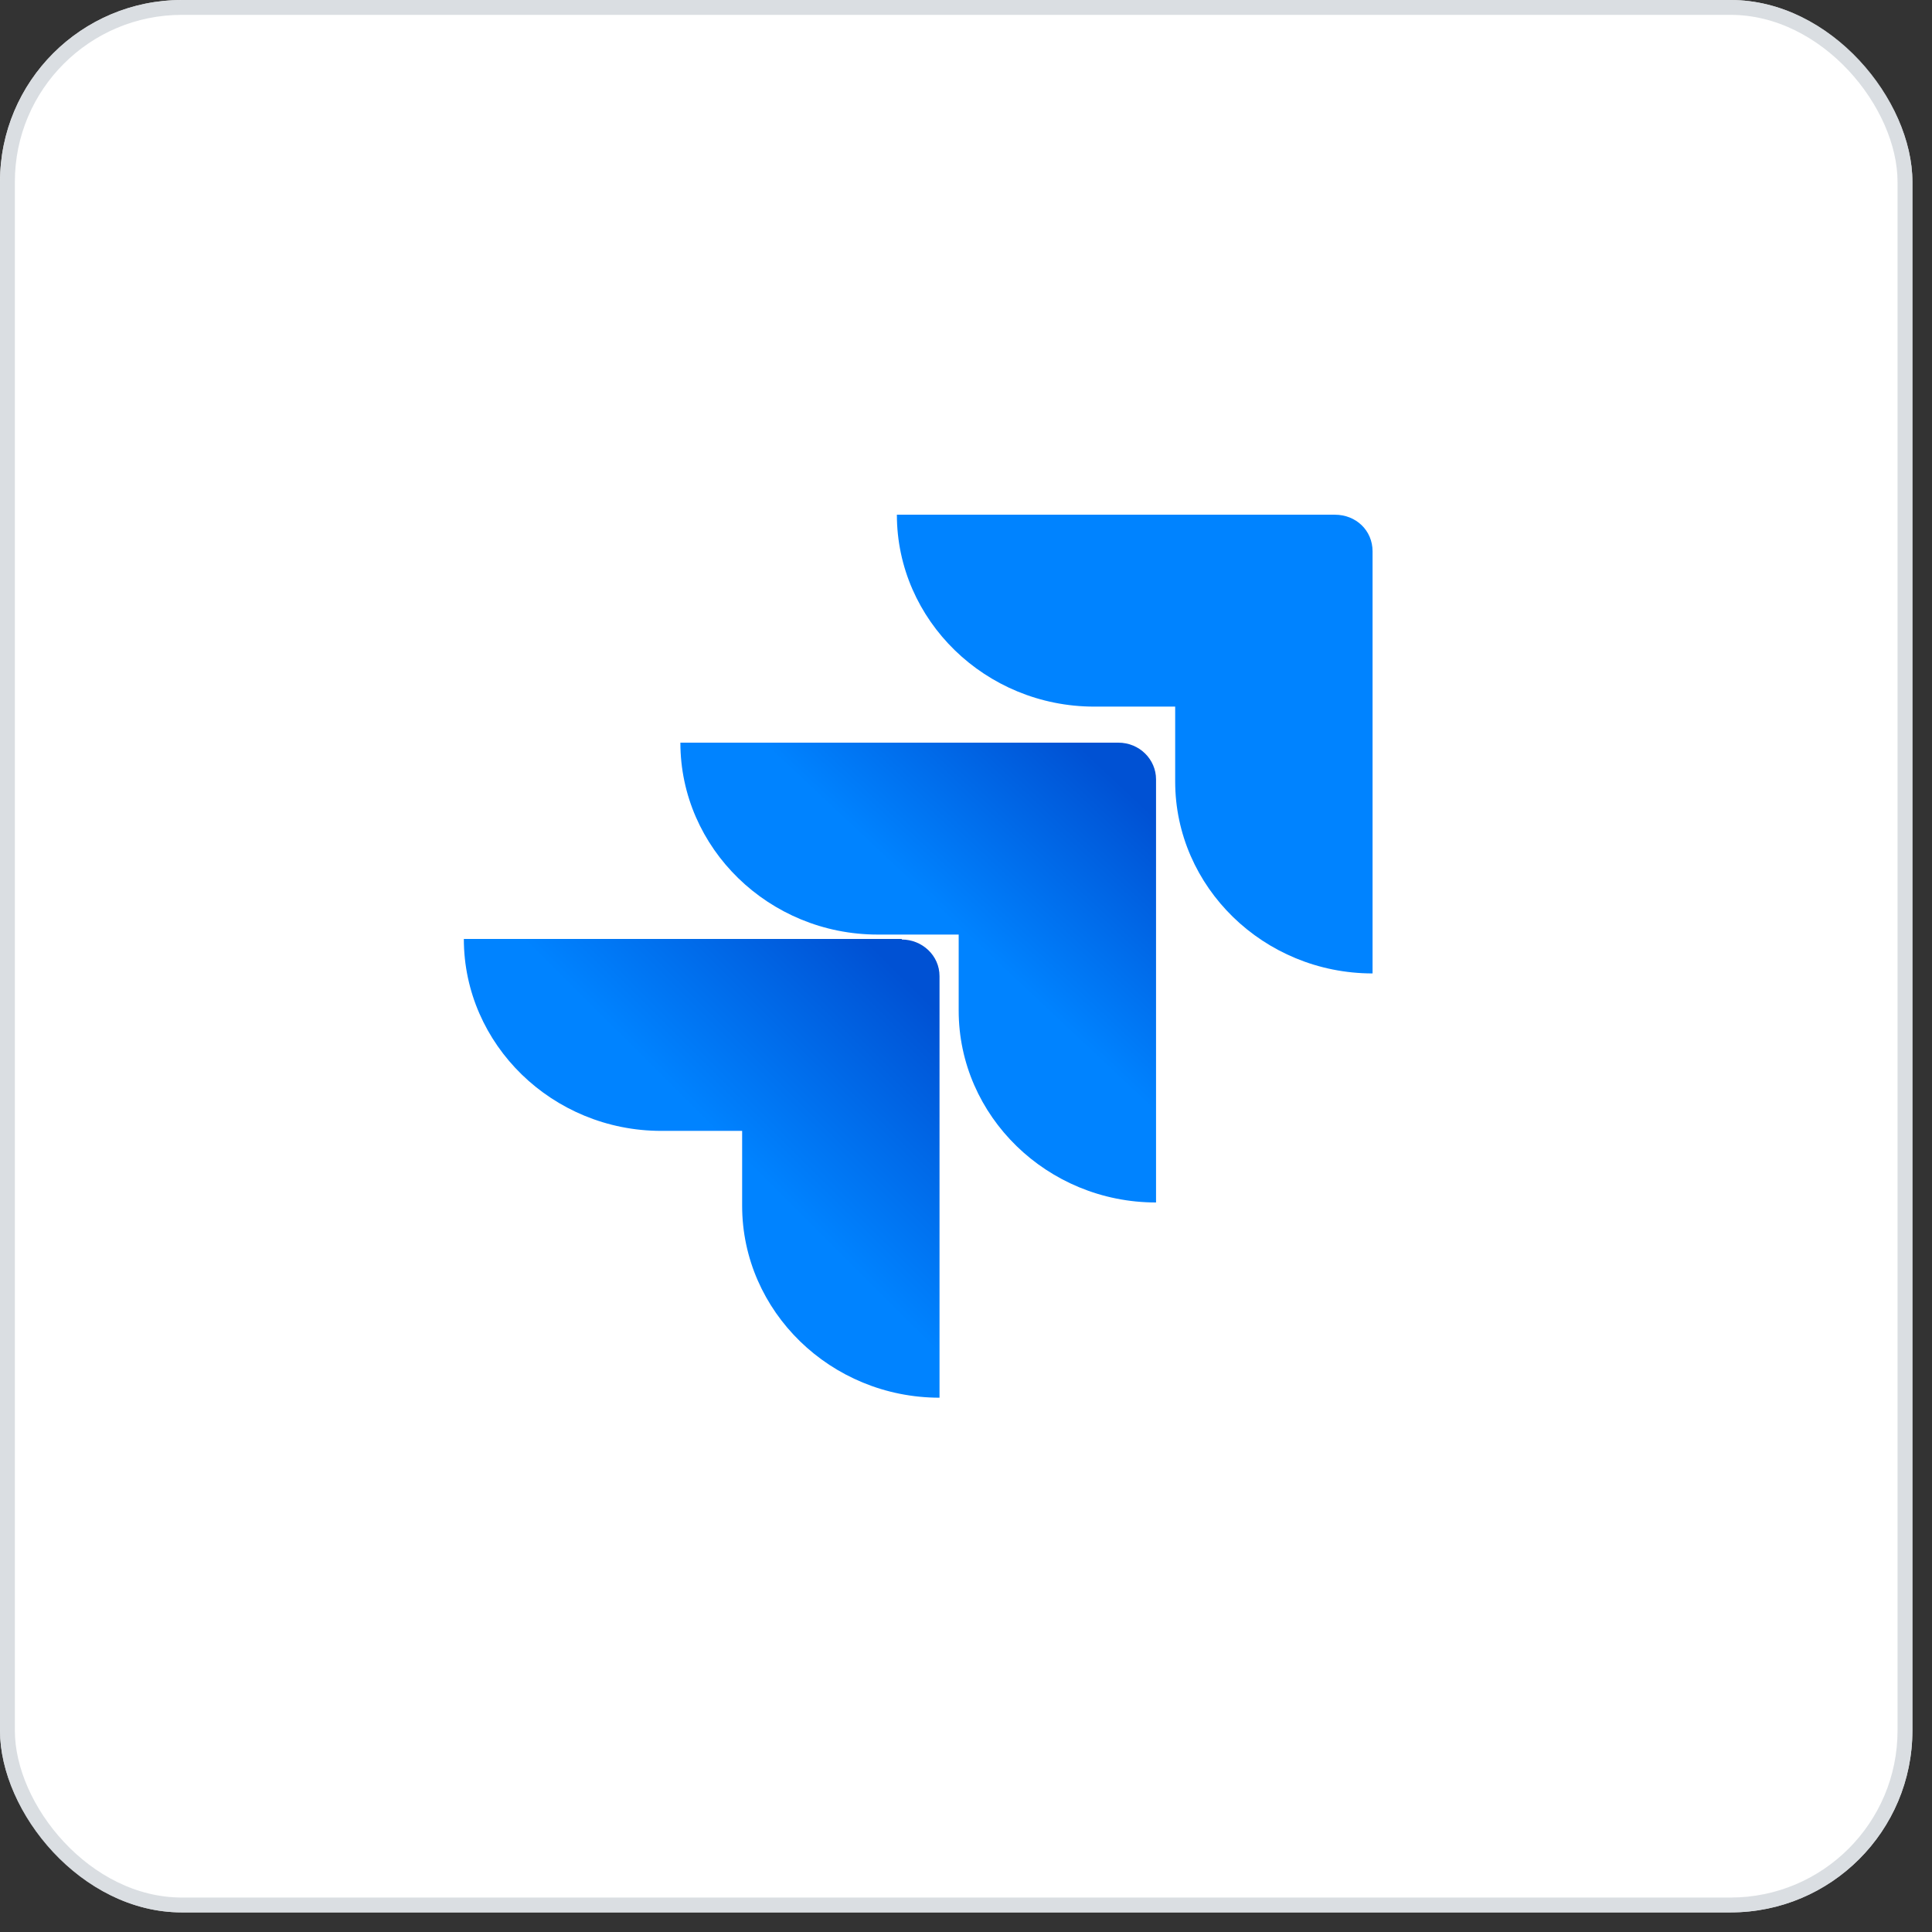
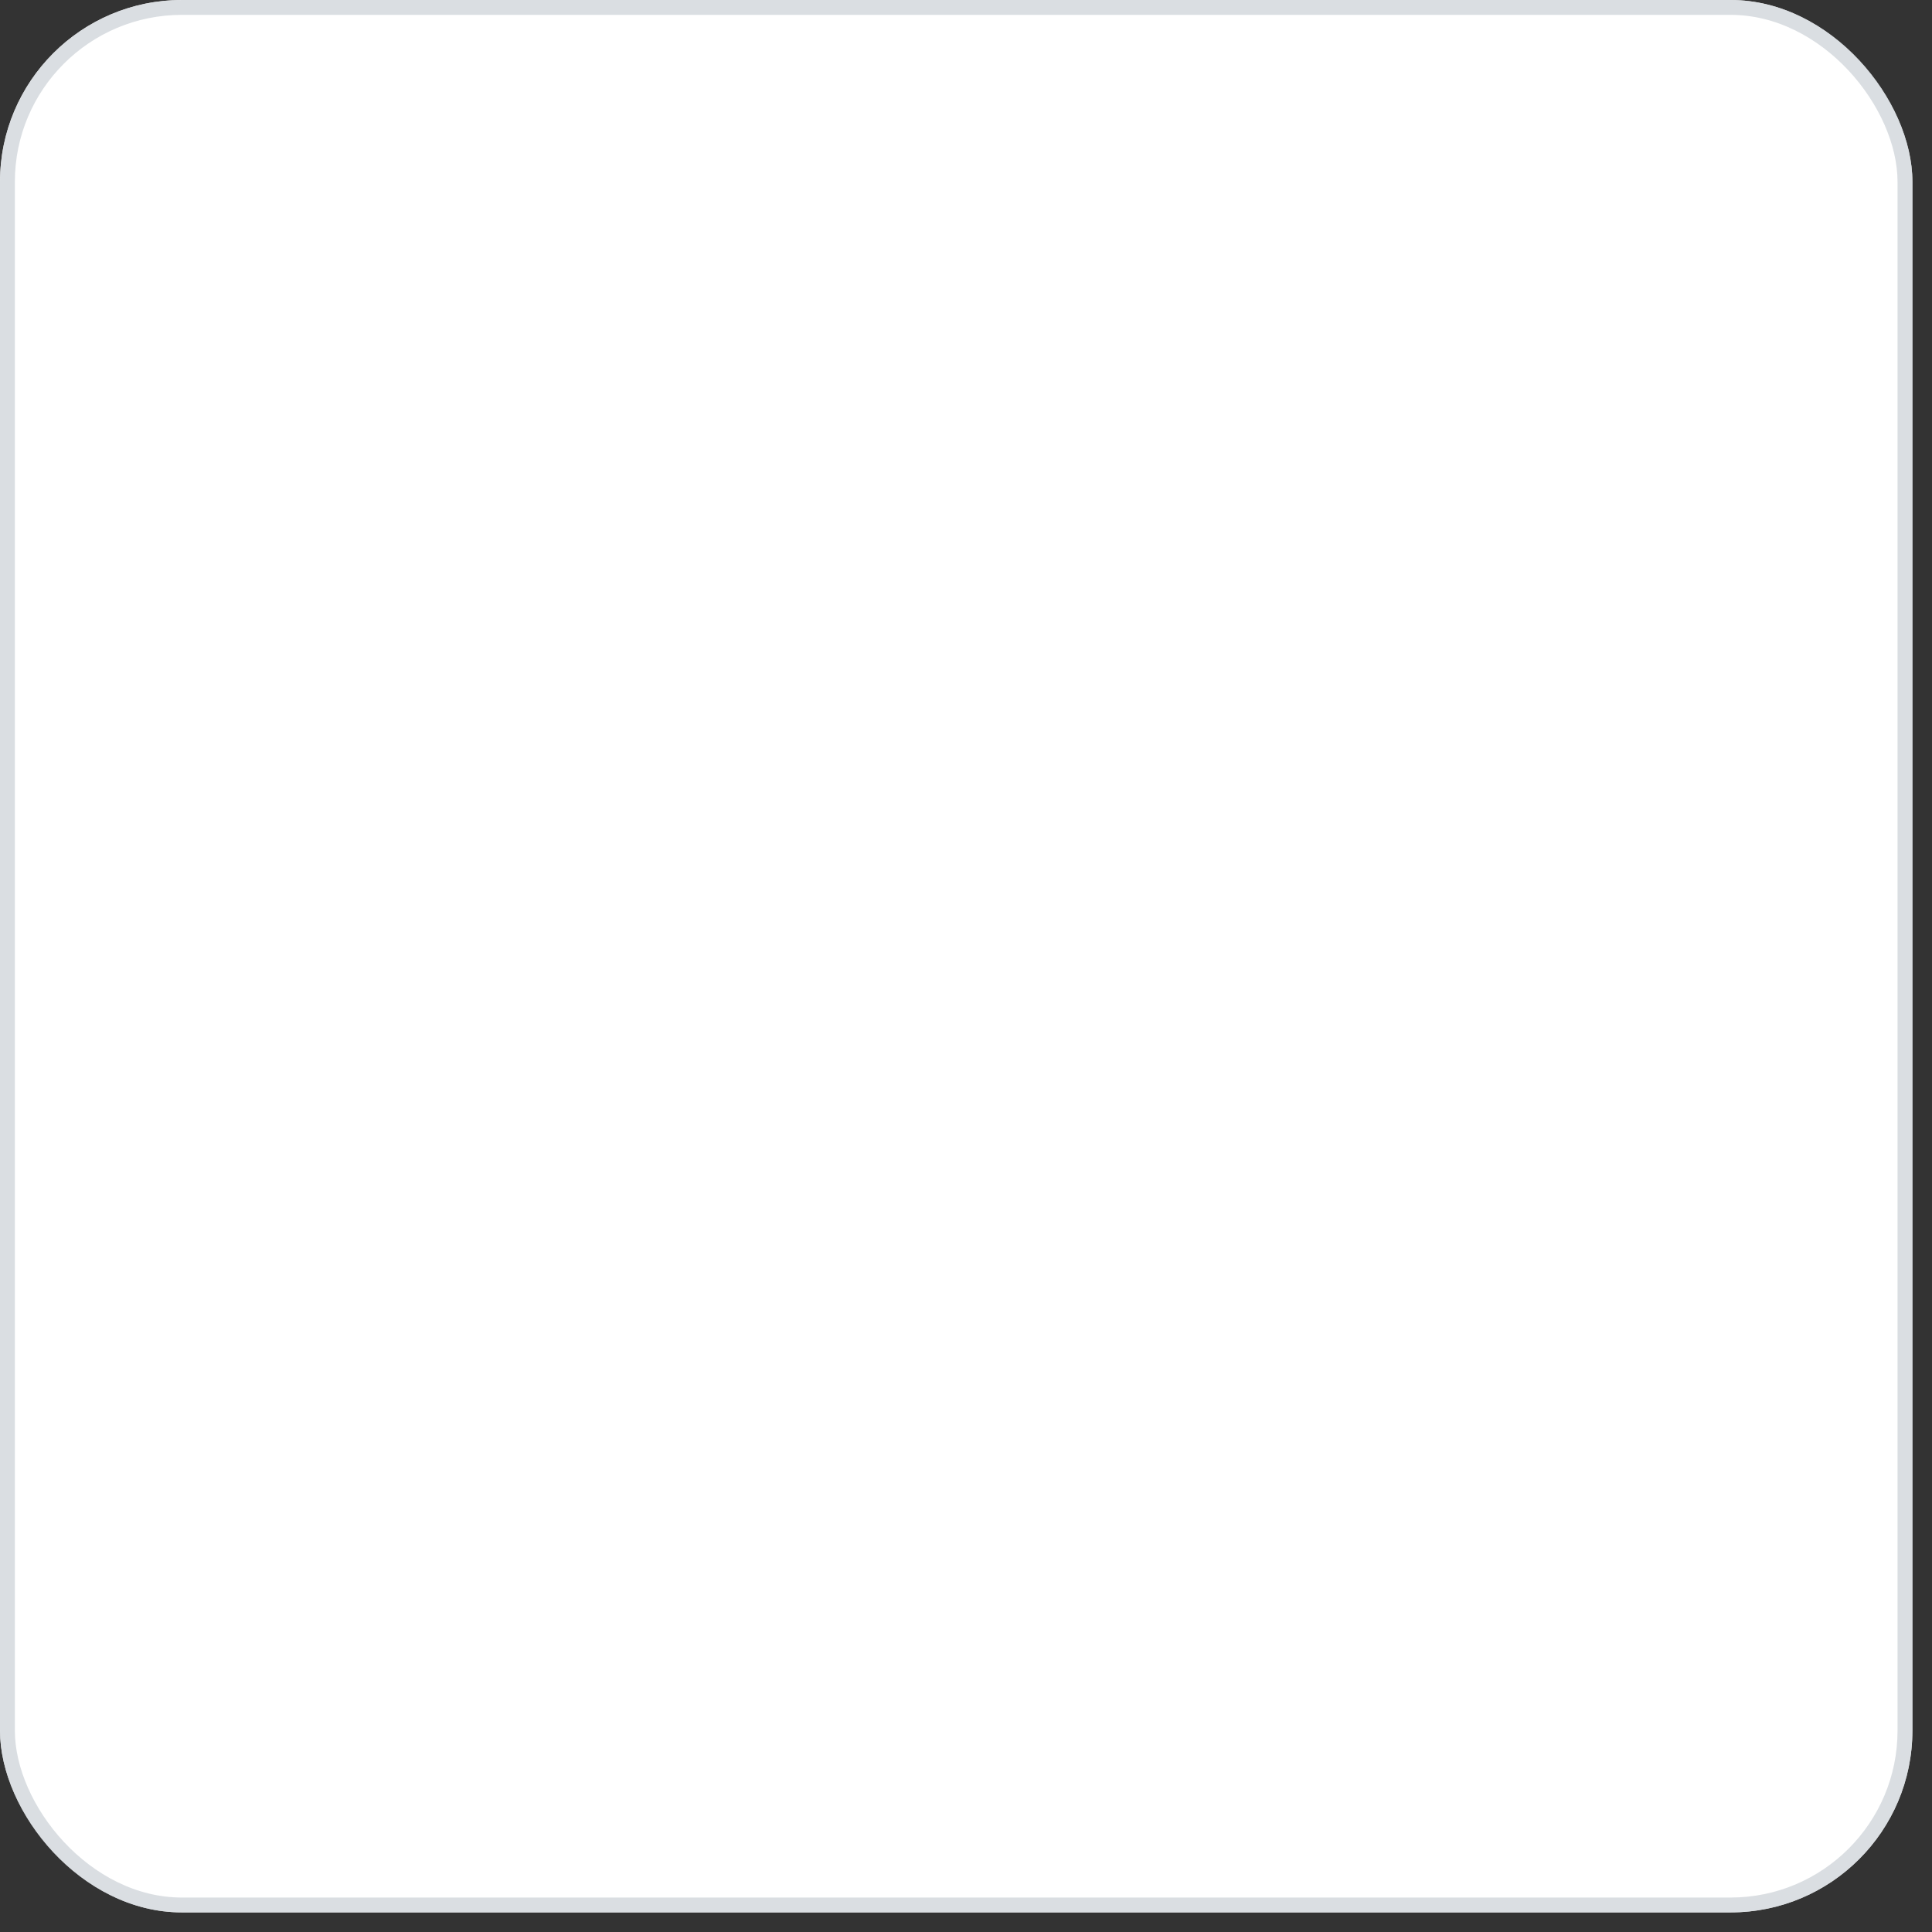
<svg xmlns="http://www.w3.org/2000/svg" width="85" height="85" viewBox="0 0 85 85" fill="none">
  <rect x="0" y="0" width="85" height="85" fill="#333333" stroke="none" />
  <rect width="84.138" height="84.138" rx="8" fill="white" />
  <rect x="0.327" y="0.327" width="83.484" height="83.484" rx="7.673" stroke="#D1D5DB" stroke-opacity="0.8" stroke-width="0.654" />
  <g clip-path="url(#clip0_1718_105136)">
    <path d="M58.727 22.645H39.459C39.459 27.287 43.356 31.088 48.143 31.088H51.703V34.383C51.703 39.026 55.6 42.827 60.387 42.827V24.256C60.387 23.342 59.665 22.645 58.727 22.645Z" fill="#0083FF" />
    <path d="M49.202 32.674H29.934C29.934 37.316 33.831 41.117 38.617 41.117H42.178V44.461C42.178 49.103 46.075 52.904 50.861 52.904V34.285C50.861 33.419 50.14 32.674 49.202 32.674Z" fill="url(#paint0_linear_1718_105136)" />
-     <path d="M39.675 41.31H20.407C20.407 45.953 24.304 49.754 29.091 49.754H32.651V53.049C32.651 57.692 36.548 61.493 41.335 61.493V42.946C41.335 42.032 40.565 41.335 39.675 41.335V41.31Z" fill="url(#paint1_linear_1718_105136)" />
  </g>
  <defs>
    <linearGradient id="paint0_linear_1718_105136" x1="50.164" y1="32.433" x2="42.226" y2="40.877" gradientUnits="userSpaceOnUse">
      <stop offset="0.18" stop-color="#0051D3" />
      <stop offset="1" stop-color="#0083FF" />
    </linearGradient>
    <linearGradient id="paint1_linear_1718_105136" x1="41.191" y1="41.07" x2="31.978" y2="50.307" gradientUnits="userSpaceOnUse">
      <stop offset="0.18" stop-color="#0051D3" />
      <stop offset="1" stop-color="#0083FF" />
    </linearGradient>
    <clipPath id="clip0_1718_105136">
-       <rect width="40.003" height="38.849" fill="white" transform="translate(20.407 22.645)" />
-     </clipPath>
+       </clipPath>
  </defs>
</svg>